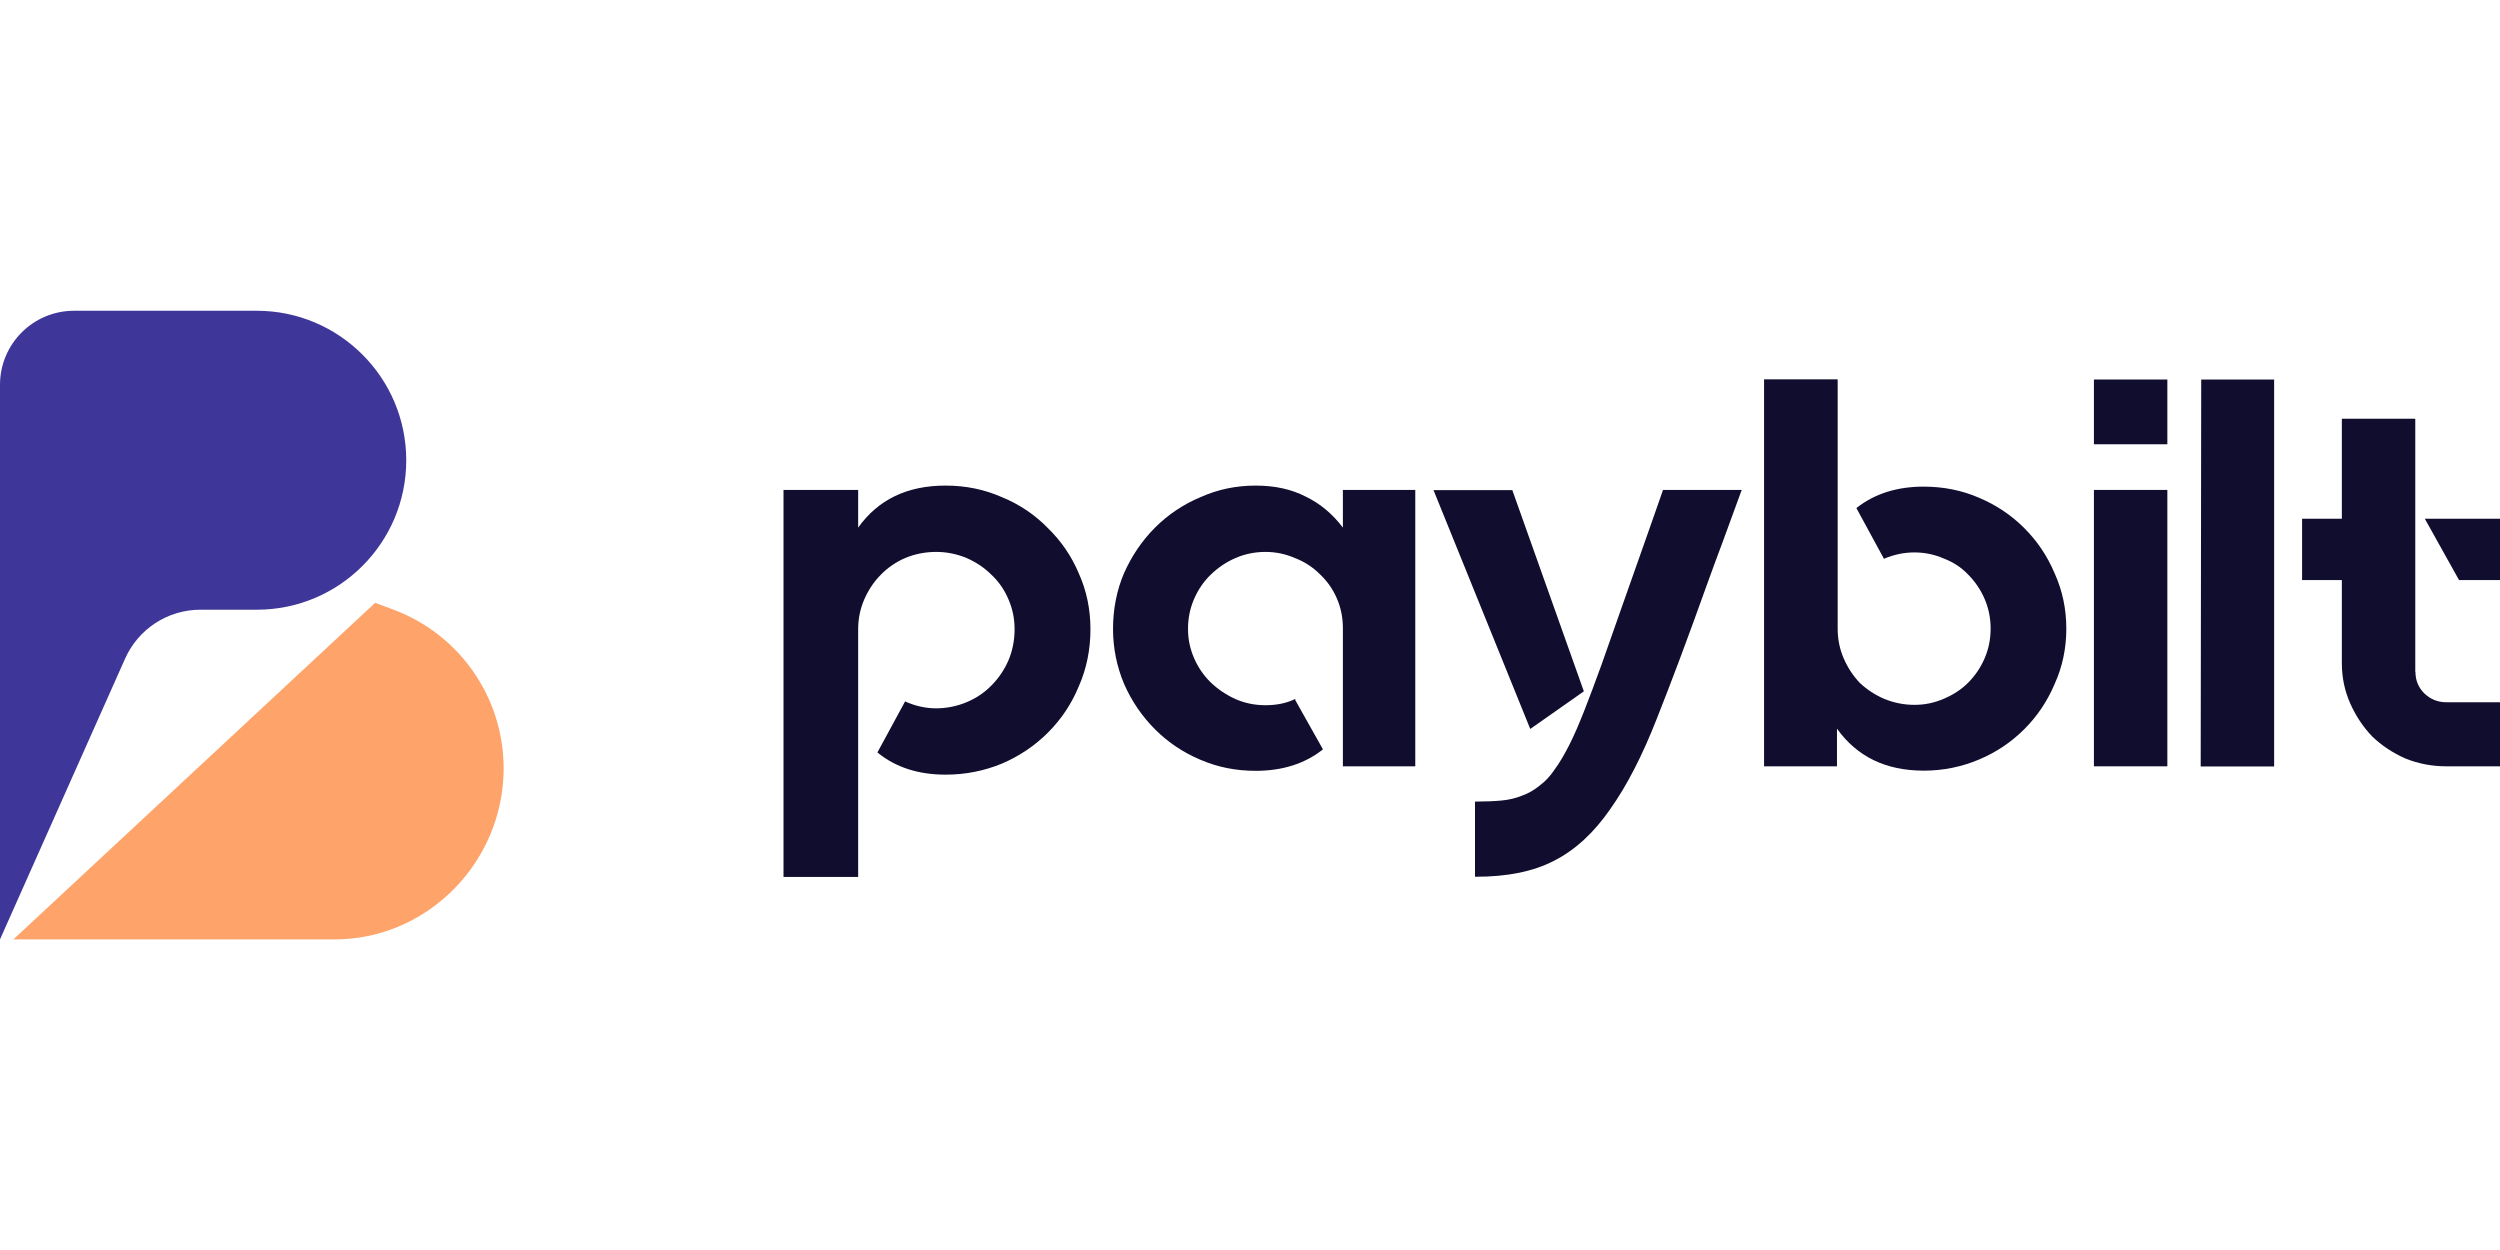
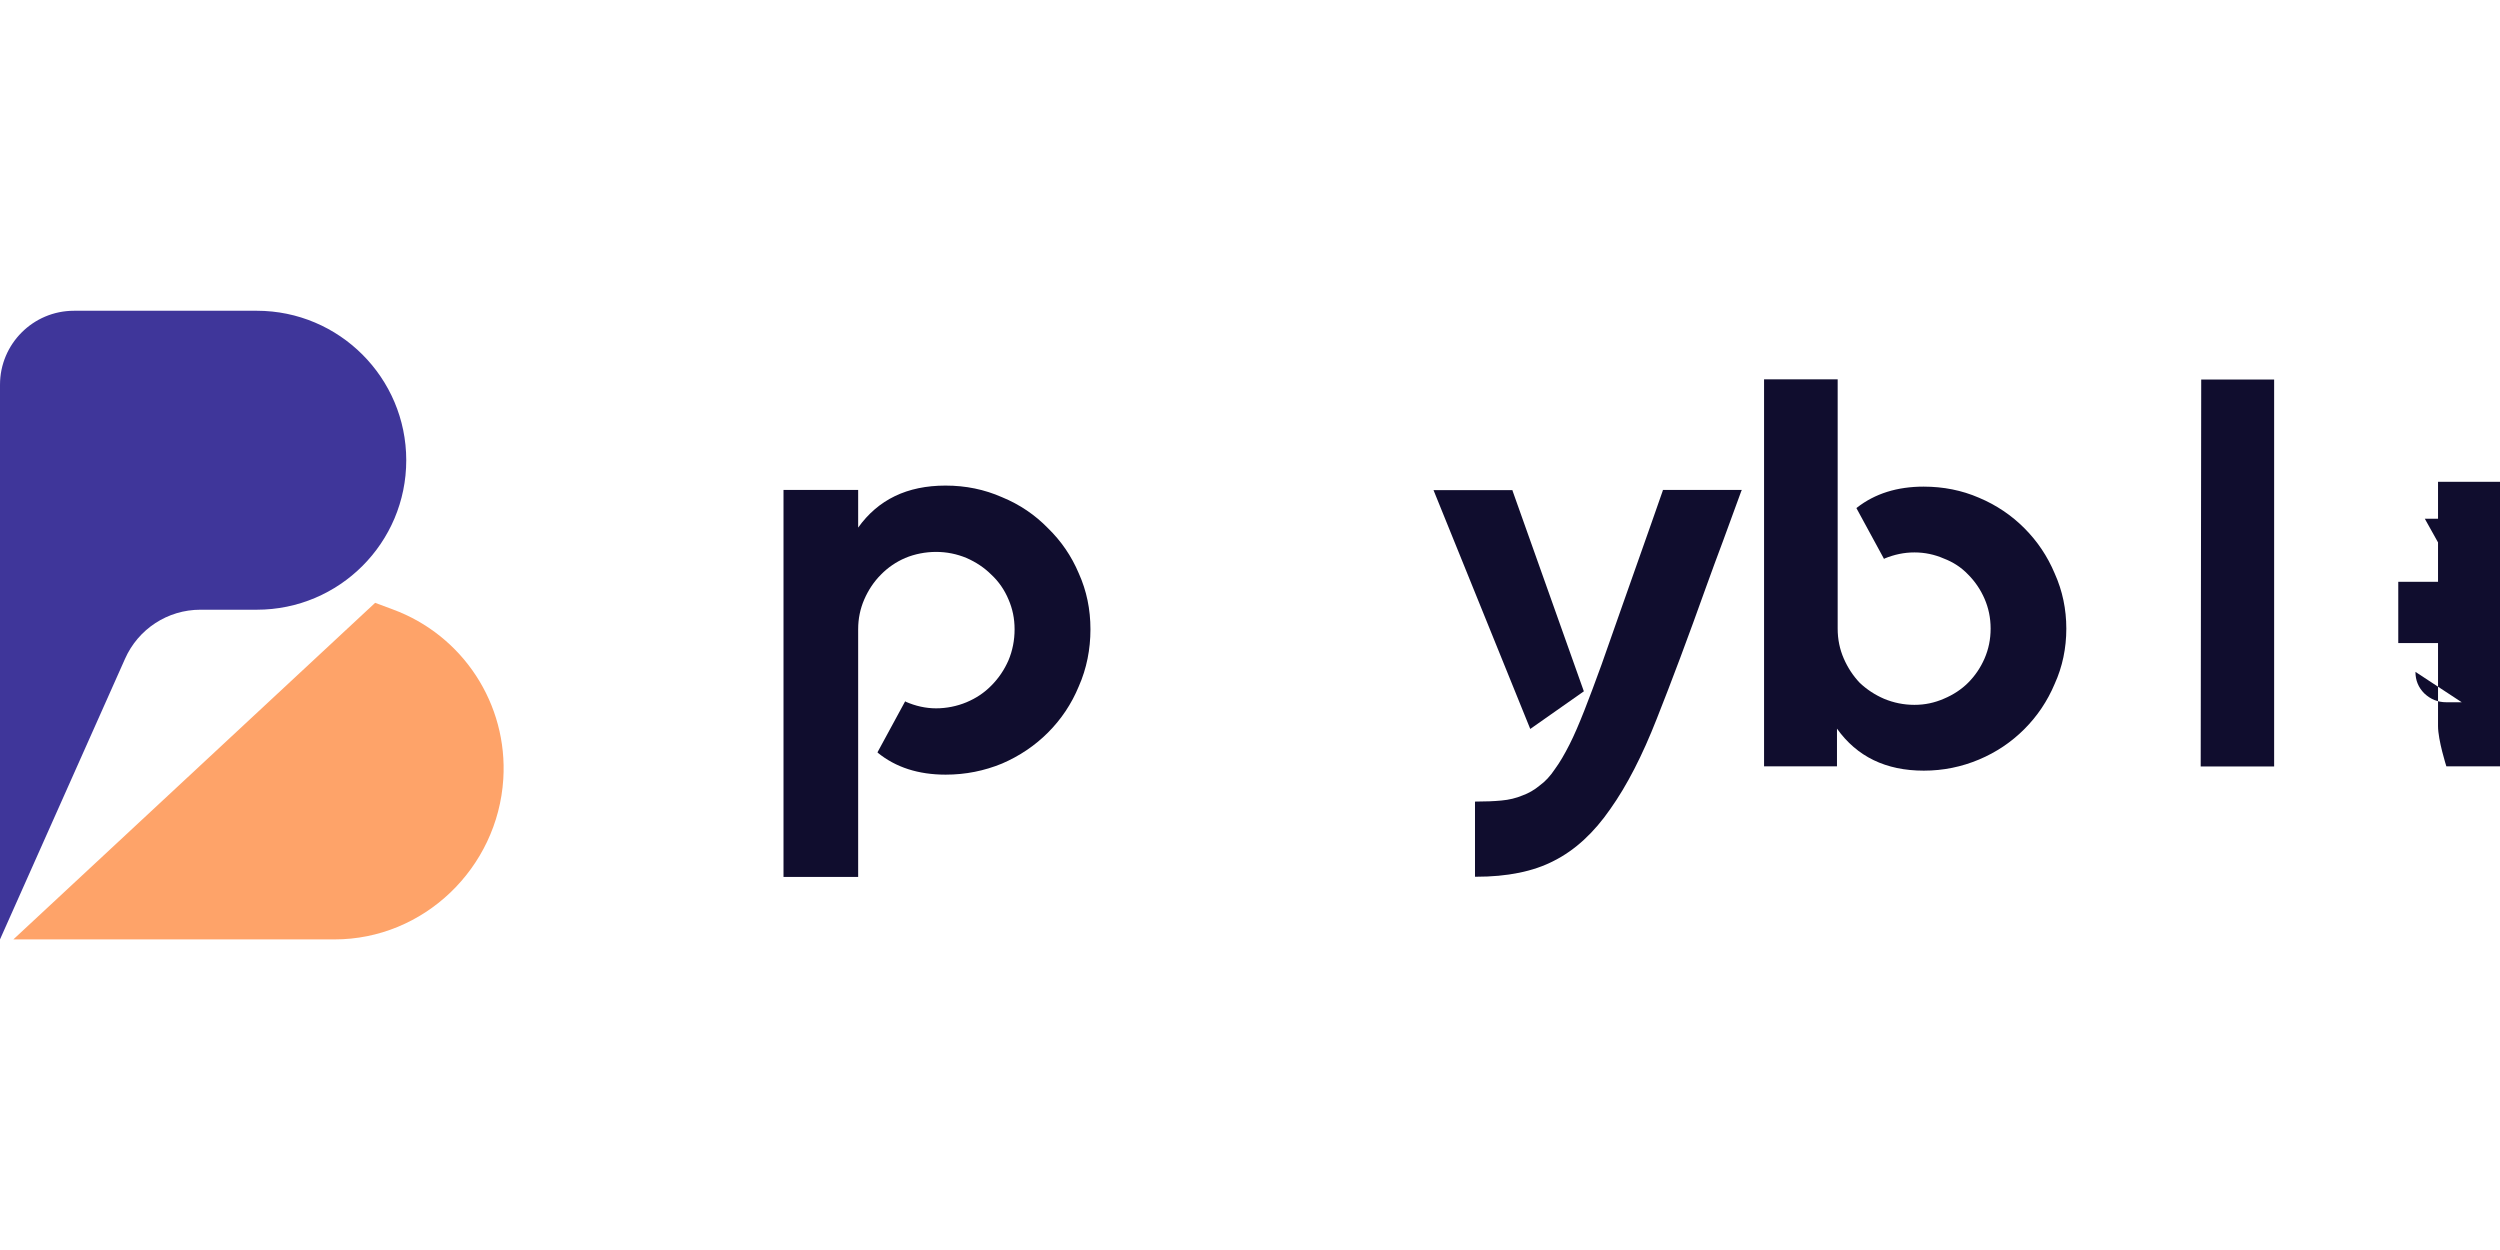
<svg xmlns="http://www.w3.org/2000/svg" id="Layer_1" data-name="Layer 1" viewBox="0 0 144 72">
  <defs>
    <style>
      .cls-1 {
        fill: #3f369a;
      }

      .cls-2 {
        fill: #100d2e;
      }

      .cls-3 {
        fill: #fea369;
      }
    </style>
  </defs>
  <path class="cls-2" d="M54.47,27.97c1.15,0,2.23.22,3.25.67,1.02.42,1.9,1.02,2.64,1.78.76.74,1.36,1.61,1.78,2.61.45,1,.67,2.07.67,3.22s-.22,2.26-.67,3.28c-.42,1.02-1.02,1.91-1.78,2.67-.74.74-1.62,1.34-2.64,1.78-1.02.42-2.1.64-3.25.64-1.57,0-2.88-.42-3.92-1.27v-.03l1.59-2.93.03.03c.57.25,1.16.38,1.75.38s1.2-.12,1.75-.35c.55-.23,1.03-.55,1.43-.96.42-.42.75-.91.99-1.46.23-.55.35-1.15.35-1.78s-.12-1.19-.35-1.72c-.23-.55-.56-1.03-.99-1.43-.4-.4-.88-.72-1.43-.96-.55-.23-1.14-.35-1.75-.35s-1.23.12-1.78.35c-.53.23-1,.55-1.4.96-.4.4-.72.88-.96,1.43-.23.53-.35,1.1-.35,1.72v14.26h-4.3v-22.29h4.3v2.17c1.15-1.61,2.82-2.42,5.03-2.42Z" />
-   <path class="cls-2" d="M81.52,28.22v15.92h-4.17v-7.96c0-.62-.12-1.19-.35-1.72-.23-.53-.56-1-.99-1.4-.4-.4-.88-.71-1.43-.92-.53-.23-1.09-.35-1.69-.35s-1.19.12-1.72.35c-.53.23-1.01.55-1.43.96-.4.38-.72.85-.96,1.4-.23.53-.35,1.1-.35,1.72s.12,1.16.35,1.69c.23.53.55,1,.96,1.4.42.4.9.72,1.43.96.53.23,1.1.35,1.72.35.66,0,1.22-.12,1.69-.35h.03v.06l1.59,2.83-.03.03c-1.04.81-2.32,1.21-3.85,1.21-1.12,0-2.19-.21-3.18-.64-1-.42-1.87-1.01-2.61-1.75-.74-.74-1.34-1.61-1.78-2.61-.42-1-.64-2.06-.64-3.18s.21-2.22.64-3.22c.45-1,1.04-1.87,1.78-2.61.74-.74,1.61-1.33,2.61-1.75,1-.45,2.06-.67,3.18-.67s2.07.21,2.9.64c.83.4,1.54,1,2.13,1.78v-2.17h4.17Z" />
  <path class="cls-2" d="M88.14,41.98l-5.57-13.75h4.55v.03l4.11,11.56-3.09,2.17ZM100.33,28.22l-.03.06c-.36.98-.71,1.93-1.05,2.87-.34.91-.66,1.77-.95,2.58-1.06,2.97-2.02,5.53-2.87,7.67-.83,2.12-1.72,3.85-2.67,5.19-.95,1.38-2.04,2.38-3.25,2.99-1.19.62-2.69.92-4.49.92h-.06v-4.33h.06c.55,0,1.04-.02,1.46-.06.45-.04.85-.14,1.21-.29.36-.13.69-.32.99-.57.32-.23.62-.55.89-.96.28-.38.55-.85.83-1.4.28-.55.56-1.21.86-1.97.3-.76.63-1.65.99-2.64.36-1.02.76-2.17,1.21-3.44.34-.96.7-1.97,1.08-3.06.38-1.08.8-2.26,1.24-3.53v-.03h4.55Z" />
  <path class="cls-2" d="M110.81,28.03c1.12,0,2.19.21,3.18.64,1,.42,1.87,1.01,2.61,1.75.74.74,1.33,1.61,1.75,2.61.45,1,.67,2.06.67,3.18s-.22,2.19-.67,3.18c-.42,1-1.01,1.87-1.75,2.61-.74.74-1.61,1.33-2.61,1.75-1,.42-2.06.64-3.18.64-2.19,0-3.85-.81-5-2.42v2.17h-4.2v-22.29h4.24v14.36c0,.62.12,1.19.35,1.72.23.53.54,1,.92,1.4.4.38.87.69,1.4.92.55.23,1.14.35,1.75.35s1.16-.12,1.69-.35c.55-.23,1.02-.54,1.4-.92.4-.4.72-.87.95-1.4.23-.53.35-1.1.35-1.72s-.12-1.19-.35-1.72c-.23-.53-.55-1-.95-1.4-.38-.4-.85-.71-1.4-.92-.53-.23-1.09-.35-1.69-.35s-1.15.12-1.72.35l-.03.03-.03-.06-1.56-2.87.03-.03c1.04-.81,2.32-1.21,3.85-1.21Z" />
-   <path class="cls-2" d="M120.61,44.14v-15.92h4.23v15.92h-4.23ZM120.61,21.86h4.23v3.73h-4.23v-3.73Z" />
  <path class="cls-2" d="M126.79,21.86h4.2v22.29h-4.23l.03-22.29Z" />
-   <path class="cls-2" d="M144,29.88v3.53h-2.36l-1.97-3.53h4.33ZM139.13,38.7c0,.49.17.9.51,1.24.36.34.78.51,1.27.51h3.09v3.69h-3.09c-.83,0-1.61-.15-2.36-.45-.72-.32-1.36-.74-1.91-1.27-.53-.55-.95-1.19-1.27-1.91s-.48-1.5-.48-2.32v-4.78h-2.29v-3.53h2.29v-5.76h4.23v14.58Z" />
+   <path class="cls-2" d="M144,29.88v3.53h-2.36l-1.97-3.53h4.33ZM139.13,38.7c0,.49.17.9.51,1.24.36.34.78.51,1.27.51h3.09v3.69h-3.09s-.48-1.5-.48-2.32v-4.78h-2.29v-3.53h2.29v-5.76h4.23v14.58Z" />
  <path class="cls-1" d="M0,22.15v31.96l7.2-16.16c.76-1.72,2.46-2.83,4.34-2.83h3.25c4.76,0,8.61-3.86,8.61-8.61s-3.86-8.61-8.61-8.61H4.26c-2.35,0-4.26,1.91-4.26,4.26Z" />
  <path class="cls-3" d="M21.6,34.73L.77,54.11h18.5c5.14,0,9.4-4.11,9.72-9.24.27-4.31-2.32-8.28-6.37-9.77l-1.02-.38Z" />
</svg>